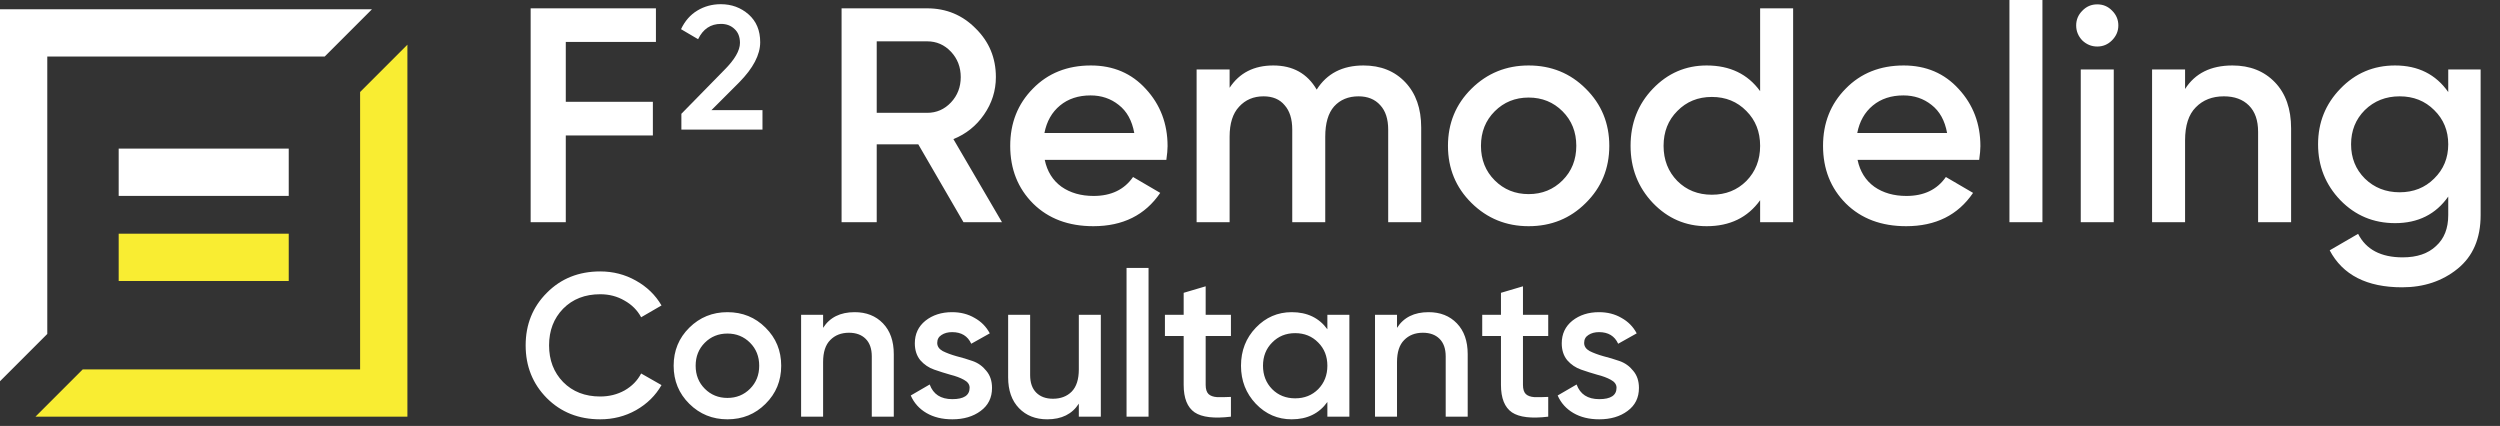
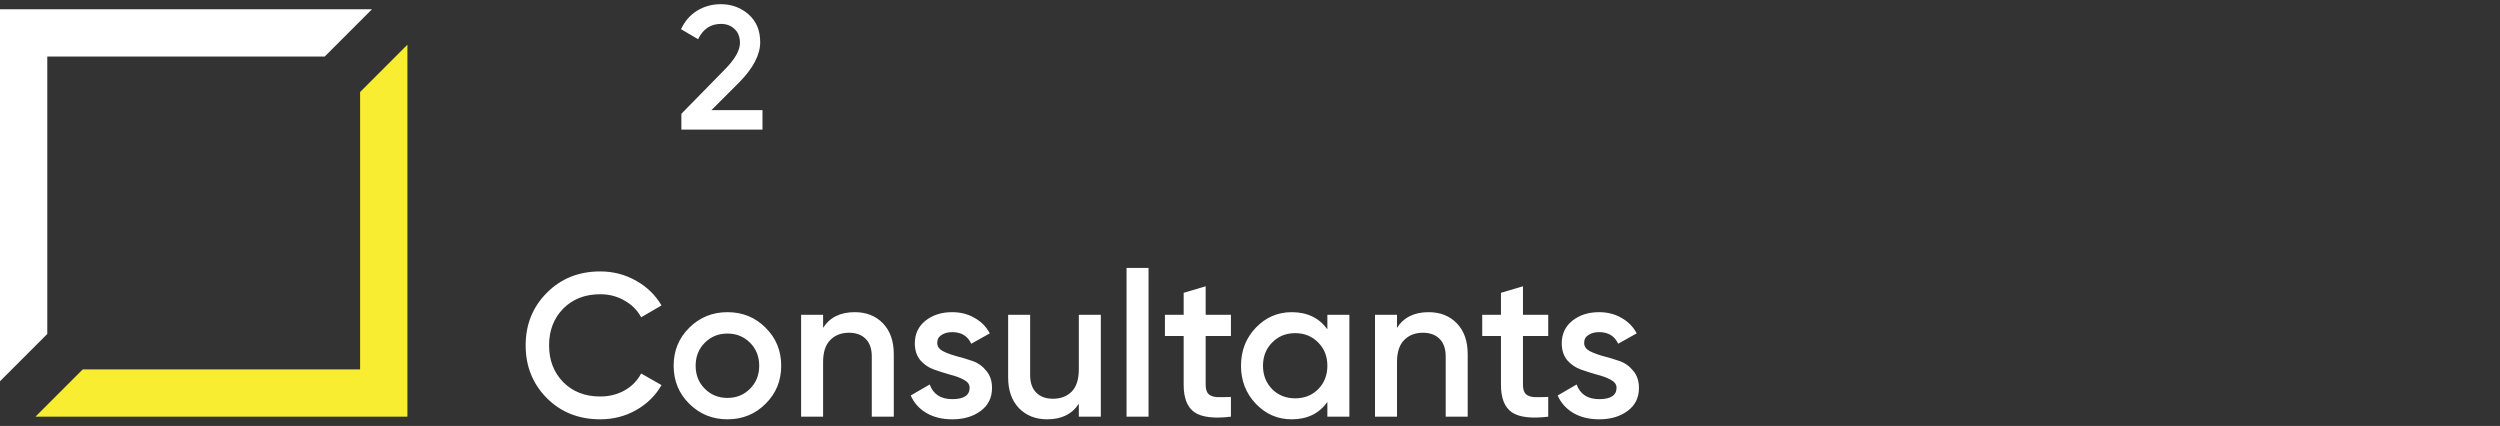
<svg xmlns="http://www.w3.org/2000/svg" width="270" height="46" viewBox="0 0 270 46" fill="none">
  <rect x="0" y="0" width="270" height="46" fill="#333333" stroke="none" />
  <g clip-path="url(#clip0_2_242)">
    <path d="M73.589 14V12.29L78.225 7.559C79.352 6.432 79.916 5.456 79.916 4.633C79.916 3.987 79.72 3.487 79.327 3.132C78.947 2.765 78.459 2.581 77.864 2.581C76.749 2.581 75.926 3.132 75.394 4.234L73.551 3.151C73.969 2.264 74.558 1.593 75.318 1.137C76.078 0.681 76.92 0.453 77.845 0.453C79.01 0.453 80.011 0.82 80.847 1.555C81.683 2.29 82.101 3.29 82.101 4.557C82.101 5.912 81.347 7.356 79.84 8.889L76.838 11.891H82.348V14H73.589Z" fill="white" />
    <path d="M64.822 45.286C62.505 45.286 60.583 44.523 59.058 42.998C57.533 41.458 56.77 39.559 56.77 37.3C56.77 35.041 57.533 33.149 59.058 31.624C60.583 30.084 62.505 29.314 64.822 29.314C66.215 29.314 67.499 29.644 68.672 30.304C69.86 30.964 70.784 31.859 71.444 32.988L69.244 34.264C68.833 33.501 68.232 32.9 67.44 32.46C66.663 32.005 65.79 31.778 64.822 31.778C63.179 31.778 61.845 32.299 60.818 33.34C59.806 34.381 59.3 35.701 59.3 37.3C59.3 38.899 59.806 40.219 60.818 41.26C61.845 42.301 63.179 42.822 64.822 42.822C65.79 42.822 66.67 42.602 67.462 42.162C68.254 41.707 68.848 41.099 69.244 40.336L71.444 41.59C70.799 42.719 69.882 43.621 68.694 44.296C67.521 44.956 66.23 45.286 64.822 45.286ZM78.562 45.286C76.949 45.286 75.578 44.729 74.448 43.614C73.319 42.499 72.754 41.128 72.754 39.5C72.754 37.872 73.319 36.501 74.448 35.386C75.578 34.271 76.949 33.714 78.562 33.714C80.19 33.714 81.562 34.271 82.676 35.386C83.806 36.501 84.37 37.872 84.37 39.5C84.37 41.128 83.806 42.499 82.676 43.614C81.562 44.729 80.19 45.286 78.562 45.286ZM76.12 41.986C76.78 42.646 77.594 42.976 78.562 42.976C79.53 42.976 80.344 42.646 81.004 41.986C81.664 41.326 81.994 40.497 81.994 39.5C81.994 38.503 81.664 37.674 81.004 37.014C80.344 36.354 79.53 36.024 78.562 36.024C77.594 36.024 76.78 36.354 76.12 37.014C75.46 37.674 75.13 38.503 75.13 39.5C75.13 40.497 75.46 41.326 76.12 41.986ZM92.305 33.714C93.566 33.714 94.585 34.117 95.363 34.924C96.14 35.731 96.529 36.838 96.529 38.246V45H94.153V38.488C94.153 37.667 93.933 37.036 93.493 36.596C93.053 36.156 92.451 35.936 91.689 35.936C90.853 35.936 90.178 36.2 89.665 36.728C89.151 37.241 88.895 38.033 88.895 39.104V45H86.519V34H88.895V35.408C89.614 34.279 90.75 33.714 92.305 33.714ZM101.221 37.036C101.221 37.403 101.419 37.696 101.815 37.916C102.226 38.121 102.717 38.305 103.289 38.466C103.876 38.613 104.463 38.789 105.049 38.994C105.636 39.199 106.127 39.551 106.523 40.05C106.934 40.534 107.139 41.15 107.139 41.898C107.139 42.954 106.729 43.783 105.907 44.384C105.101 44.985 104.081 45.286 102.849 45.286C101.764 45.286 100.833 45.059 100.055 44.604C99.278 44.149 98.713 43.519 98.361 42.712L100.407 41.524C100.789 42.58 101.603 43.108 102.849 43.108C104.096 43.108 104.719 42.697 104.719 41.876C104.719 41.524 104.514 41.238 104.103 41.018C103.707 40.798 103.216 40.615 102.629 40.468C102.057 40.307 101.478 40.123 100.891 39.918C100.305 39.713 99.806 39.375 99.395 38.906C98.999 38.422 98.801 37.813 98.801 37.08C98.801 36.068 99.183 35.254 99.945 34.638C100.723 34.022 101.683 33.714 102.827 33.714C103.737 33.714 104.543 33.919 105.247 34.33C105.966 34.726 106.516 35.283 106.897 36.002L104.895 37.124C104.514 36.288 103.825 35.87 102.827 35.87C102.373 35.87 101.991 35.973 101.683 36.178C101.375 36.369 101.221 36.655 101.221 37.036ZM116.513 34H118.889V45H116.513V43.592C115.794 44.721 114.658 45.286 113.103 45.286C111.842 45.286 110.822 44.883 110.045 44.076C109.268 43.269 108.879 42.162 108.879 40.754V34H111.255V40.512C111.255 41.333 111.475 41.964 111.915 42.404C112.355 42.844 112.956 43.064 113.719 43.064C114.555 43.064 115.23 42.807 115.743 42.294C116.256 41.766 116.513 40.967 116.513 39.896V34ZM121.667 45V28.94H124.043V45H121.667ZM132.94 36.288H130.212V41.568C130.212 42.023 130.315 42.353 130.52 42.558C130.725 42.749 131.026 42.859 131.422 42.888C131.833 42.903 132.339 42.895 132.94 42.866V45C131.121 45.22 129.816 45.066 129.024 44.538C128.232 43.995 127.836 43.005 127.836 41.568V36.288H125.812V34H127.836V31.624L130.212 30.92V34H132.94V36.288ZM143.356 34H145.732V45H143.356V43.416C142.461 44.663 141.178 45.286 139.506 45.286C137.995 45.286 136.704 44.729 135.634 43.614C134.563 42.485 134.028 41.113 134.028 39.5C134.028 37.872 134.563 36.501 135.634 35.386C136.704 34.271 137.995 33.714 139.506 33.714C141.178 33.714 142.461 34.33 143.356 35.562V34ZM137.394 42.03C138.054 42.69 138.882 43.02 139.88 43.02C140.877 43.02 141.706 42.69 142.366 42.03C143.026 41.355 143.356 40.512 143.356 39.5C143.356 38.488 143.026 37.652 142.366 36.992C141.706 36.317 140.877 35.98 139.88 35.98C138.882 35.98 138.054 36.317 137.394 36.992C136.734 37.652 136.404 38.488 136.404 39.5C136.404 40.512 136.734 41.355 137.394 42.03ZM154.287 33.714C155.549 33.714 156.568 34.117 157.345 34.924C158.123 35.731 158.511 36.838 158.511 38.246V45H156.135V38.488C156.135 37.667 155.915 37.036 155.475 36.596C155.035 36.156 154.434 35.936 153.671 35.936C152.835 35.936 152.161 36.2 151.647 36.728C151.134 37.241 150.877 38.033 150.877 39.104V45H148.501V34H150.877V35.408C151.596 34.279 152.733 33.714 154.287 33.714ZM167.208 36.288H164.48V41.568C164.48 42.023 164.582 42.353 164.788 42.558C164.993 42.749 165.294 42.859 165.69 42.888C166.1 42.903 166.606 42.895 167.208 42.866V45C165.389 45.22 164.084 45.066 163.292 44.538C162.5 43.995 162.104 43.005 162.104 41.568V36.288H160.08V34H162.104V31.624L164.48 30.92V34H167.208V36.288ZM171.088 37.036C171.088 37.403 171.286 37.696 171.682 37.916C172.093 38.121 172.584 38.305 173.156 38.466C173.743 38.613 174.33 38.789 174.916 38.994C175.503 39.199 175.994 39.551 176.39 40.05C176.801 40.534 177.006 41.15 177.006 41.898C177.006 42.954 176.596 43.783 175.774 44.384C174.968 44.985 173.948 45.286 172.716 45.286C171.631 45.286 170.7 45.059 169.922 44.604C169.145 44.149 168.58 43.519 168.228 42.712L170.274 41.524C170.656 42.58 171.47 43.108 172.716 43.108C173.963 43.108 174.586 42.697 174.586 41.876C174.586 41.524 174.381 41.238 173.97 41.018C173.574 40.798 173.083 40.615 172.496 40.468C171.924 40.307 171.345 40.123 170.758 39.918C170.172 39.713 169.673 39.375 169.262 38.906C168.866 38.422 168.668 37.813 168.668 37.08C168.668 36.068 169.05 35.254 169.812 34.638C170.59 34.022 171.55 33.714 172.694 33.714C173.604 33.714 174.41 33.919 175.114 34.33C175.833 34.726 176.383 35.283 176.764 36.002L174.762 37.124C174.381 36.288 173.692 35.87 172.694 35.87C172.24 35.87 171.858 35.973 171.55 36.178C171.242 36.369 171.088 36.655 171.088 37.036Z" fill="white" />
-     <path d="M70.84 4.53H61.105V10.998H70.51V14.628H61.105V24H57.31V0.9H70.84V4.53ZM104.057 24L99.173 15.585H94.685V24H90.89V0.9H100.13C102.198 0.9 103.947 1.626 105.377 3.078C106.829 4.508 107.555 6.257 107.555 8.325C107.555 9.799 107.126 11.152 106.268 12.384C105.432 13.594 104.332 14.474 102.968 15.024L108.215 24H104.057ZM94.685 4.464V12.186H100.13C101.142 12.186 102 11.812 102.704 11.064C103.408 10.316 103.76 9.403 103.76 8.325C103.76 7.247 103.408 6.334 102.704 5.586C102 4.838 101.142 4.464 100.13 4.464H94.685ZM112.832 17.268C113.096 18.522 113.701 19.49 114.647 20.172C115.593 20.832 116.748 21.162 118.112 21.162C120.004 21.162 121.423 20.48 122.369 19.116L125.306 20.832C123.678 23.23 121.269 24.429 118.079 24.429C115.395 24.429 113.228 23.615 111.578 21.987C109.928 20.337 109.103 18.258 109.103 15.75C109.103 13.286 109.917 11.229 111.545 9.579C113.173 7.907 115.263 7.071 117.815 7.071C120.235 7.071 122.215 7.918 123.755 9.612C125.317 11.306 126.098 13.363 126.098 15.783C126.098 16.157 126.054 16.652 125.966 17.268H112.832ZM112.799 14.364H122.501C122.259 13.022 121.698 12.01 120.818 11.328C119.96 10.646 118.948 10.305 117.782 10.305C116.462 10.305 115.362 10.668 114.482 11.394C113.602 12.12 113.041 13.11 112.799 14.364ZM147.252 7.071C149.122 7.071 150.629 7.676 151.773 8.886C152.917 10.096 153.489 11.724 153.489 13.77V24H149.925V14.001C149.925 12.857 149.639 11.977 149.067 11.361C148.495 10.723 147.714 10.404 146.724 10.404C145.624 10.404 144.744 10.767 144.084 11.493C143.446 12.219 143.127 13.308 143.127 14.76V24H139.563V14.001C139.563 12.857 139.288 11.977 138.738 11.361C138.21 10.723 137.451 10.404 136.461 10.404C135.383 10.404 134.503 10.778 133.821 11.526C133.139 12.252 132.798 13.33 132.798 14.76V24H129.234V7.5H132.798V9.48C133.854 7.874 135.427 7.071 137.517 7.071C139.629 7.071 141.191 7.94 142.203 9.678C143.303 7.94 144.986 7.071 147.252 7.071ZM165.092 24.429C162.672 24.429 160.615 23.593 158.921 21.921C157.227 20.249 156.38 18.192 156.38 15.75C156.38 13.308 157.227 11.251 158.921 9.579C160.615 7.907 162.672 7.071 165.092 7.071C167.534 7.071 169.591 7.907 171.263 9.579C172.957 11.251 173.804 13.308 173.804 15.75C173.804 18.192 172.957 20.249 171.263 21.921C169.591 23.593 167.534 24.429 165.092 24.429ZM161.429 19.479C162.419 20.469 163.64 20.964 165.092 20.964C166.544 20.964 167.765 20.469 168.755 19.479C169.745 18.489 170.24 17.246 170.24 15.75C170.24 14.254 169.745 13.011 168.755 12.021C167.765 11.031 166.544 10.536 165.092 10.536C163.64 10.536 162.419 11.031 161.429 12.021C160.439 13.011 159.944 14.254 159.944 15.75C159.944 17.246 160.439 18.489 161.429 19.479ZM190.094 0.9H193.658V24H190.094V21.624C188.752 23.494 186.827 24.429 184.319 24.429C182.053 24.429 180.117 23.593 178.511 21.921C176.905 20.227 176.102 18.17 176.102 15.75C176.102 13.308 176.905 11.251 178.511 9.579C180.117 7.907 182.053 7.071 184.319 7.071C186.827 7.071 188.752 7.995 190.094 9.843V0.9ZM181.151 19.545C182.141 20.535 183.384 21.03 184.88 21.03C186.376 21.03 187.619 20.535 188.609 19.545C189.599 18.533 190.094 17.268 190.094 15.75C190.094 14.232 189.599 12.978 188.609 11.988C187.619 10.976 186.376 10.47 184.88 10.47C183.384 10.47 182.141 10.976 181.151 11.988C180.161 12.978 179.666 14.232 179.666 15.75C179.666 17.268 180.161 18.533 181.151 19.545ZM200.617 17.268C200.881 18.522 201.486 19.49 202.432 20.172C203.378 20.832 204.533 21.162 205.897 21.162C207.789 21.162 209.208 20.48 210.154 19.116L213.091 20.832C211.463 23.23 209.054 24.429 205.864 24.429C203.18 24.429 201.013 23.615 199.363 21.987C197.713 20.337 196.888 18.258 196.888 15.75C196.888 13.286 197.702 11.229 199.33 9.579C200.958 7.907 203.048 7.071 205.6 7.071C208.02 7.071 210 7.918 211.54 9.612C213.102 11.306 213.883 13.363 213.883 15.783C213.883 16.157 213.839 16.652 213.751 17.268H200.617ZM200.584 14.364H210.286C210.044 13.022 209.483 12.01 208.603 11.328C207.745 10.646 206.733 10.305 205.567 10.305C204.247 10.305 203.147 10.668 202.267 11.394C201.387 12.12 200.826 13.11 200.584 14.364ZM217.019 24V-0.09H220.583V24H217.019ZM228.088 4.365C227.648 4.805 227.12 5.025 226.504 5.025C225.888 5.025 225.349 4.805 224.887 4.365C224.447 3.903 224.227 3.364 224.227 2.748C224.227 2.132 224.447 1.604 224.887 1.164C225.327 0.702 225.866 0.471 226.504 0.471C227.142 0.471 227.681 0.702 228.121 1.164C228.561 1.604 228.781 2.132 228.781 2.748C228.781 3.364 228.55 3.903 228.088 4.365ZM224.722 24V7.5H228.286V24H224.722ZM241.103 7.071C242.995 7.071 244.524 7.676 245.69 8.886C246.856 10.096 247.439 11.757 247.439 13.869V24H243.875V14.232C243.875 13 243.545 12.054 242.885 11.394C242.225 10.734 241.323 10.404 240.179 10.404C238.925 10.404 237.913 10.8 237.143 11.592C236.373 12.362 235.988 13.55 235.988 15.156V24H232.424V7.5H235.988V9.612C237.066 7.918 238.771 7.071 241.103 7.071ZM264.41 7.5H267.908V23.241C267.908 25.749 267.083 27.674 265.433 29.016C263.783 30.358 261.781 31.029 259.427 31.029C255.621 31.029 253.014 29.698 251.606 27.036L254.675 25.254C255.533 26.948 257.139 27.795 259.493 27.795C261.033 27.795 262.232 27.388 263.09 26.574C263.97 25.782 264.41 24.671 264.41 23.241V21.228C263.068 23.142 261.154 24.099 258.668 24.099C256.336 24.099 254.367 23.274 252.761 21.624C251.155 19.952 250.352 17.939 250.352 15.585C250.352 13.231 251.155 11.229 252.761 9.579C254.367 7.907 256.336 7.071 258.668 7.071C261.154 7.071 263.068 8.028 264.41 9.942V7.5ZM255.401 19.281C256.413 20.271 257.667 20.766 259.163 20.766C260.659 20.766 261.902 20.271 262.892 19.281C263.904 18.291 264.41 17.059 264.41 15.585C264.41 14.111 263.904 12.879 262.892 11.889C261.902 10.899 260.659 10.404 259.163 10.404C257.667 10.404 256.413 10.899 255.401 11.889C254.411 12.879 253.916 14.111 253.916 15.585C253.916 17.059 254.411 18.291 255.401 19.281Z" fill="white" />
-     <path d="M31.183 30.347H12.818V25.239H31.183V30.347Z" fill="#F9ED32" />
-     <path d="M31.183 21.157H12.818V16.049H31.183V21.157Z" fill="white" />
    <path d="M5.107 36.064V6.108H35.064L40.172 1H0V41.172L5.107 36.064Z" fill="white" />
    <path d="M38.892 9.937V39.892H8.937L3.829 45H44V4.828L38.892 9.937Z" fill="#F9ED32" />
  </g>
  <defs>
    <clipPath id="clip0_2_242">
      <rect width="270" height="46" fill="white" />
    </clipPath>
  </defs>
</svg>